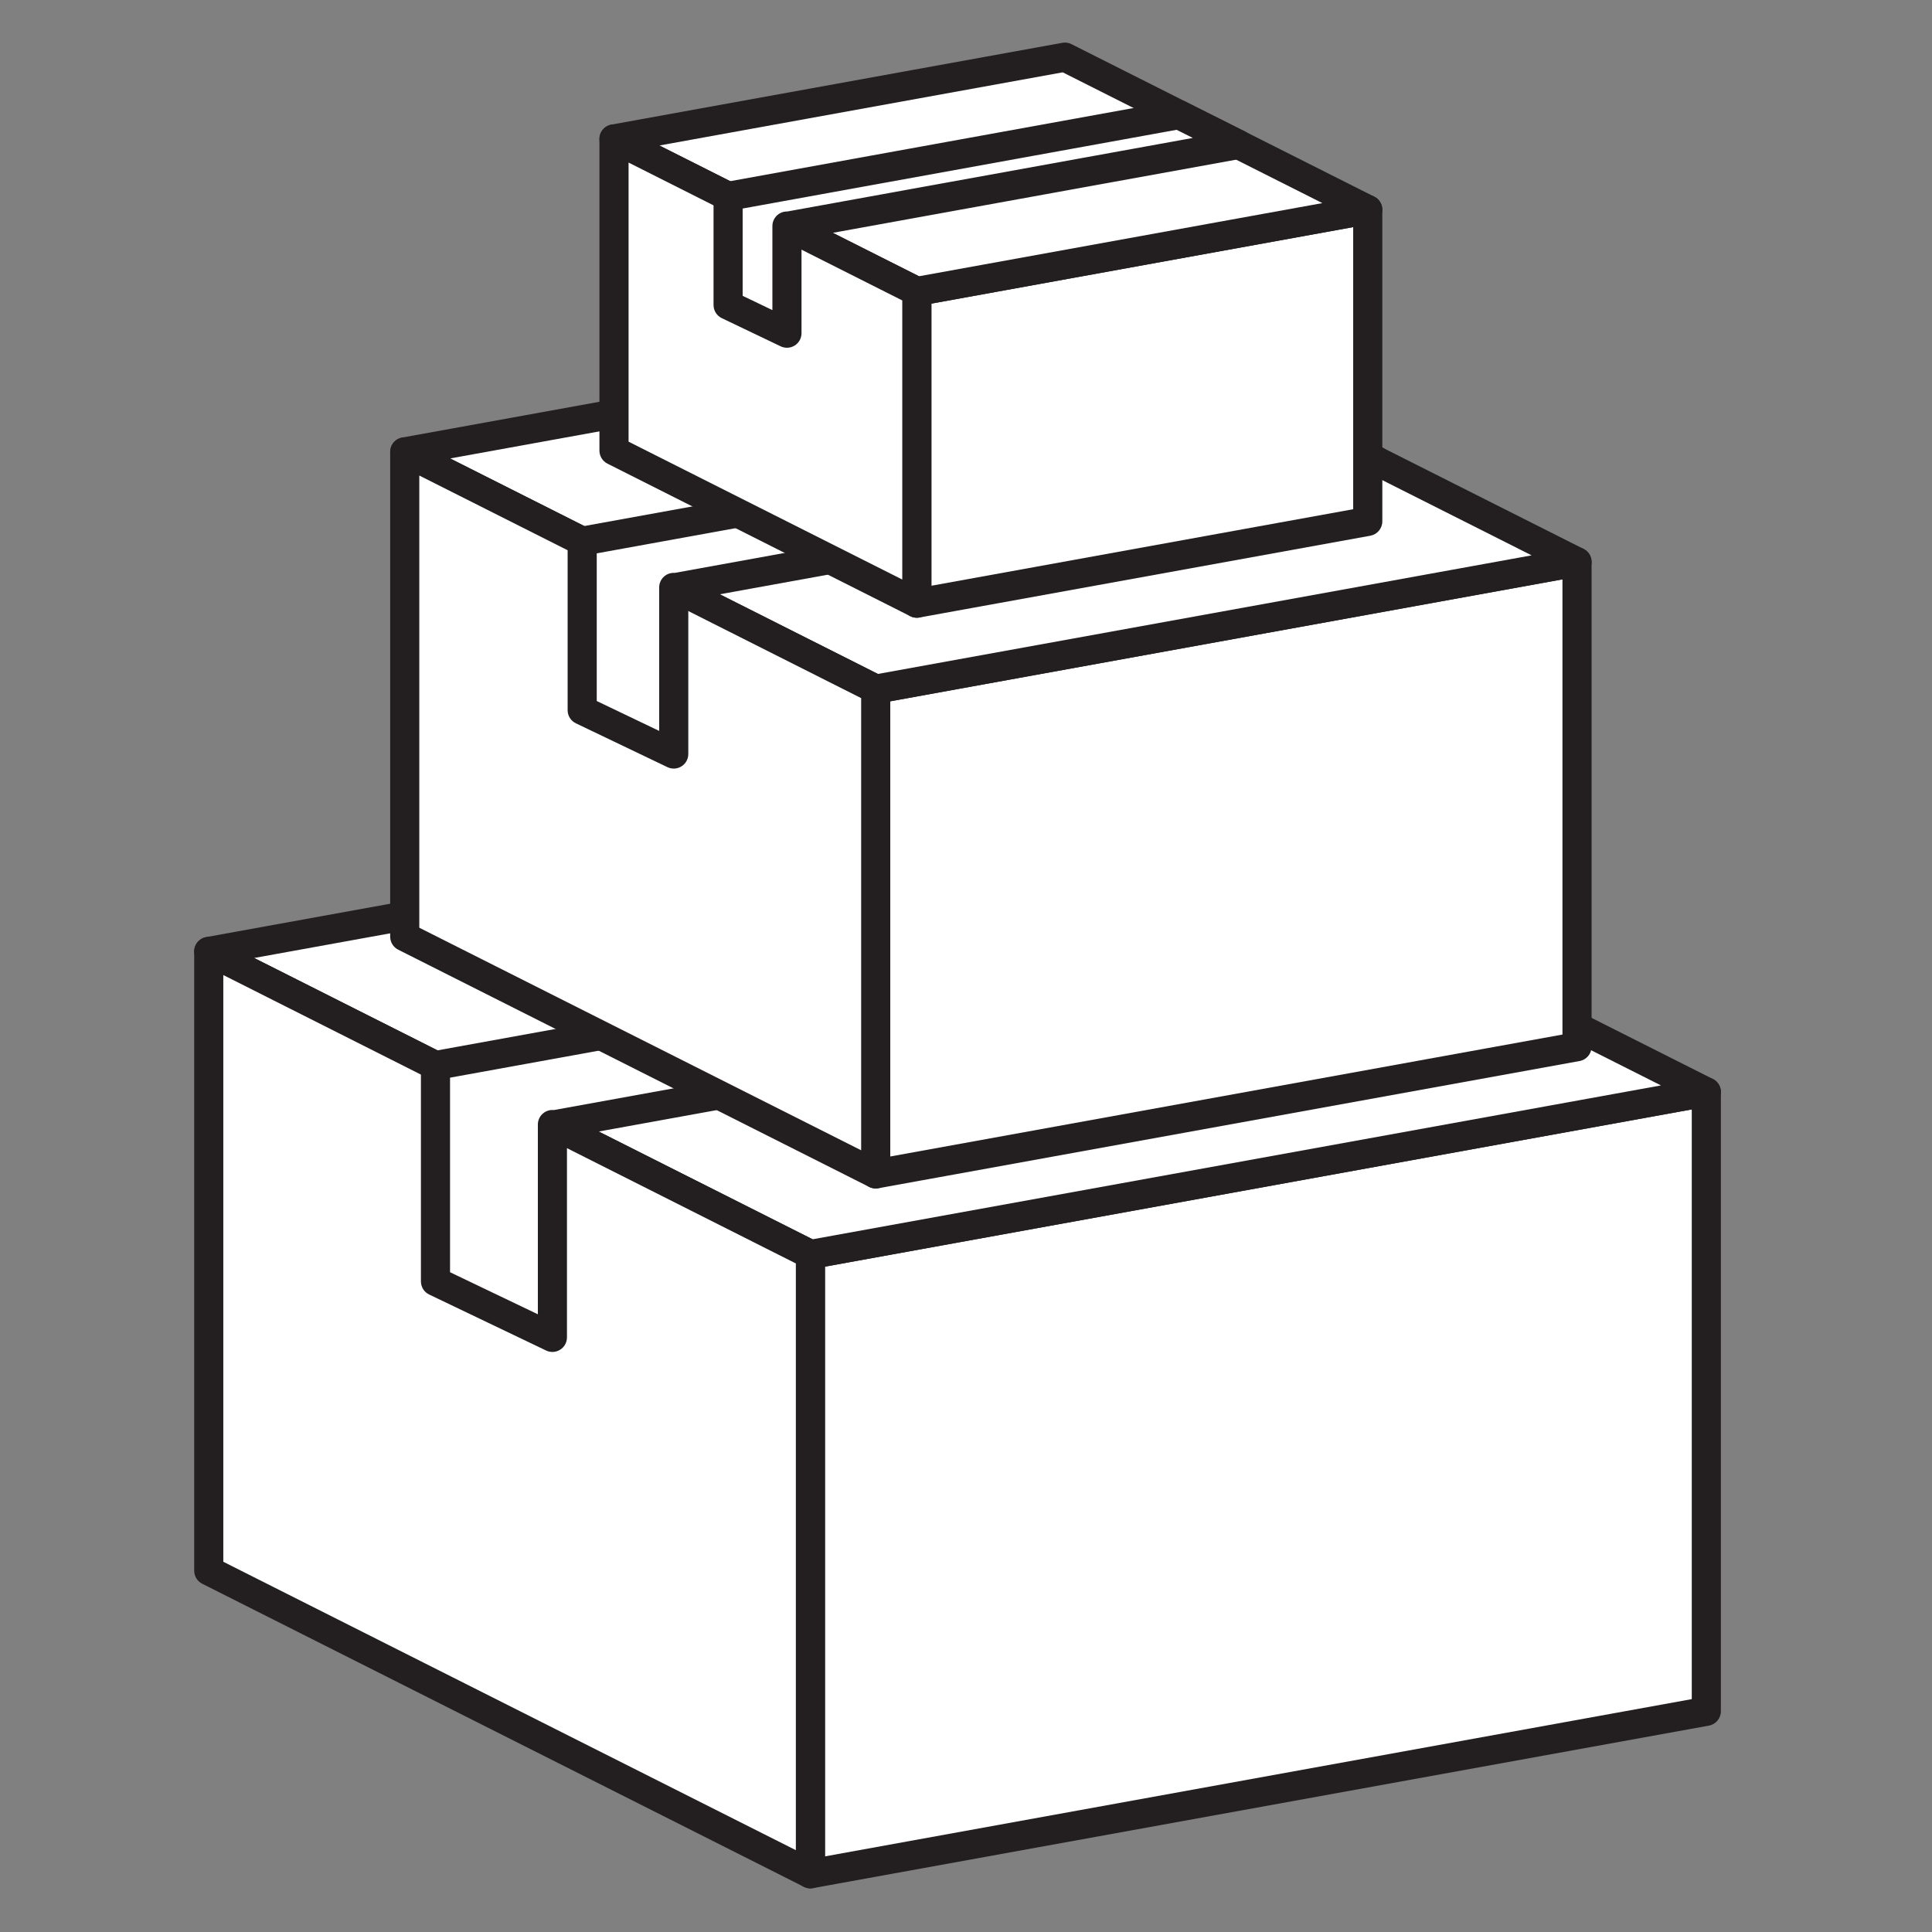
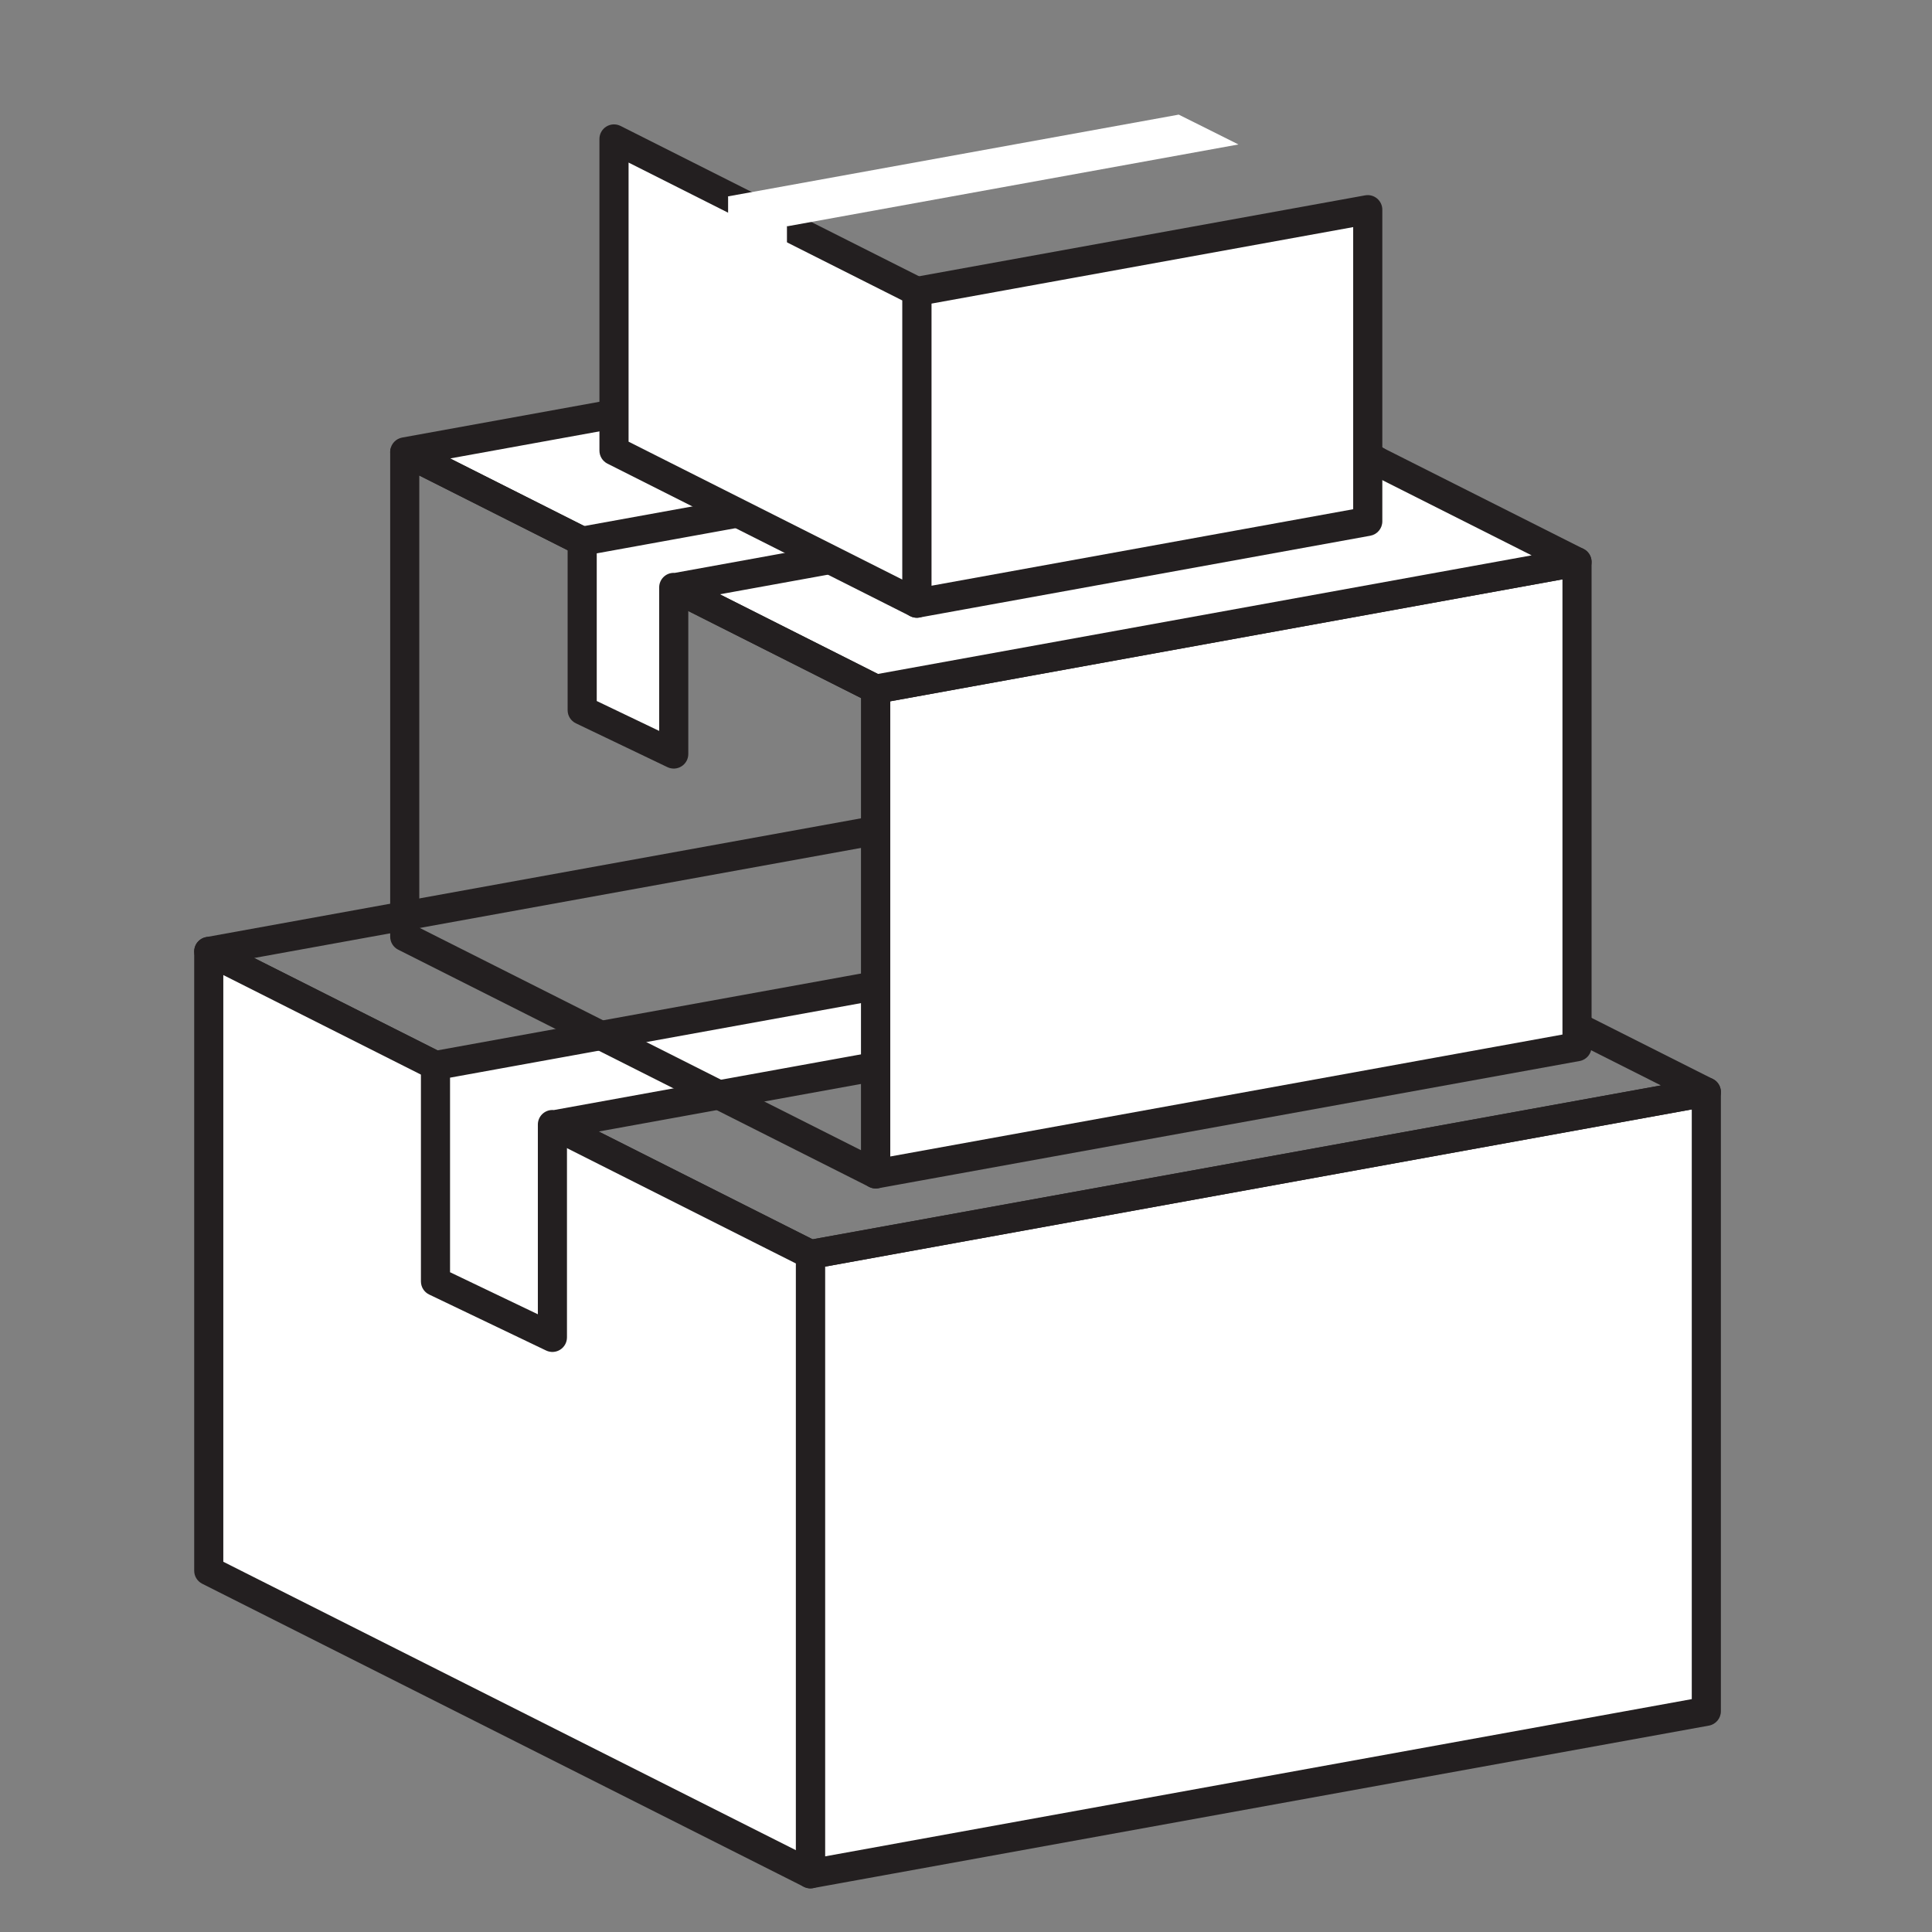
<svg xmlns="http://www.w3.org/2000/svg" width="2000" zoomAndPan="magnify" viewBox="0 0 1500 1500" height="2000" preserveAspectRatio="xMidYMid meet">
  <rect x="0" y="0" width="1500" height="1500" fill="#808080" stroke="none" />
  <defs>
    <clipPath id="9baa84055f">
      <path d="M 617 836 L 1336.5 836 L 1336.5 1466.965 L 617 1466.965 Z M 617 836 " />
    </clipPath>
    <clipPath id="71c9dc59a2">
      <path d="M 150 601 L 1336.5 601 L 1336.5 986 L 150 986 Z M 150 601 " />
    </clipPath>
    <clipPath id="e3d3c8e577">
      <path d="M 150 727 L 641 727 L 641 1466.965 L 150 1466.965 Z M 150 727 " />
    </clipPath>
  </defs>
  <g id="5d77b4a8c3">
    <path style=" stroke:none;fill-rule:nonzero;fill:#ffffff;fill-opacity:1;" d="M 1324.785 1328.633 L 629.203 1454.824 L 629.203 973.98 L 1324.785 847.82 L 1324.785 1328.633 " />
    <g clip-rule="nonzero" clip-path="url(#9baa84055f)">
      <path style=" stroke:none;fill-rule:nonzero;fill:#231f20;fill-opacity:1;" d="M 1324.785 1328.633 L 1322.77 1317.508 L 640.508 1441.285 L 640.508 983.414 L 1313.484 861.348 L 1313.484 1328.633 L 1324.785 1328.633 L 1322.77 1317.508 L 1324.785 1328.633 L 1336.086 1328.633 L 1336.086 847.82 C 1336.086 844.465 1334.602 841.285 1332.039 839.137 C 1329.465 836.988 1326.078 836.09 1322.77 836.695 L 627.188 962.855 C 621.816 963.84 617.902 968.52 617.902 973.98 L 617.902 1454.824 C 617.902 1458.164 619.387 1461.344 621.965 1463.492 C 624.539 1465.641 627.922 1466.539 631.219 1465.938 L 1326.801 1339.762 C 1332.172 1338.789 1336.086 1334.094 1336.086 1328.633 L 1324.785 1328.633 " />
    </g>
-     <path style=" stroke:none;fill-rule:nonzero;fill:#ffffff;fill-opacity:1;" d="M 857.668 612.516 L 162.074 738.688 L 629.203 973.98 L 1324.785 847.82 L 857.668 612.516 " />
    <g clip-rule="nonzero" clip-path="url(#71c9dc59a2)">
      <path style=" stroke:none;fill-rule:nonzero;fill:#231f20;fill-opacity:1;" d="M 857.668 612.516 L 855.641 601.387 L 160.059 727.562 C 155.289 728.43 151.582 732.273 150.891 737.07 C 150.199 741.867 152.672 746.605 156.996 748.785 L 624.129 984.078 C 626.336 985.18 628.809 985.551 631.219 985.109 L 1326.801 858.934 C 1331.582 858.066 1335.277 854.223 1335.984 849.426 C 1336.676 844.629 1334.203 839.902 1329.875 837.727 L 862.746 602.418 C 860.539 601.312 858.066 600.945 855.641 601.387 L 857.668 612.516 L 852.578 622.609 L 1289.555 842.715 L 630.91 962.176 L 197.32 743.781 L 859.672 623.641 L 857.668 612.516 L 852.578 622.609 L 857.668 612.516 " />
    </g>
    <path style=" stroke:none;fill-rule:nonzero;fill:#ffffff;fill-opacity:1;" d="M 162.074 1219.516 L 629.203 1454.824 L 629.203 973.98 L 162.074 738.688 L 162.074 1219.516 " />
    <g clip-rule="nonzero" clip-path="url(#e3d3c8e577)">
      <path style=" stroke:none;fill-rule:nonzero;fill:#231f20;fill-opacity:1;" d="M 162.074 1219.516 L 156.996 1229.613 L 624.129 1464.922 C 627.629 1466.672 631.793 1466.508 635.133 1464.449 C 638.477 1462.375 640.508 1458.738 640.508 1454.824 L 640.508 973.98 C 640.508 969.727 638.094 965.797 634.297 963.887 L 167.168 728.594 C 163.648 726.828 159.5 727.004 156.16 729.062 C 152.805 731.125 150.773 734.758 150.773 738.688 L 150.773 1219.516 C 150.773 1223.785 153.199 1227.699 156.996 1229.613 L 162.074 1219.516 L 173.375 1219.516 L 173.375 757.027 L 617.902 980.941 L 617.902 1436.473 L 167.168 1209.422 L 162.074 1219.516 L 173.375 1219.516 L 162.074 1219.516 " />
    </g>
    <path style=" stroke:none;fill-rule:nonzero;fill:#ffffff;fill-opacity:1;" d="M 429.742 873.387 L 1125.324 747.211 L 1033.262 701.172 L 337.68 827.348 L 338.105 827.555 L 338.105 994.879 L 428.891 1038.344 L 428.891 873.09 " />
    <path style=" stroke:none;fill-rule:nonzero;fill:#231f20;fill-opacity:1;" d="M 431.758 884.512 L 1127.34 758.336 C 1132.137 757.453 1135.816 753.641 1136.508 748.816 C 1137.199 743.973 1134.742 739.277 1130.387 737.102 L 1038.309 691.062 C 1036.117 689.957 1033.672 689.605 1031.246 690.047 L 335.664 816.223 C 330.852 817.09 327.188 820.902 326.496 825.746 C 325.805 830.57 328.262 835.266 332.633 837.461 L 333.043 837.664 L 338.105 827.555 L 326.805 827.555 L 326.805 994.879 C 326.805 999.238 329.293 1003.195 333.223 1005.078 L 424.004 1048.543 C 427.52 1050.219 431.629 1049.984 434.91 1047.91 C 438.207 1045.832 440.191 1042.227 440.191 1038.344 L 440.191 873.09 C 440.191 866.852 435.129 861.789 428.891 861.789 C 422.652 861.789 417.59 866.852 417.59 873.09 L 417.59 1020.402 L 349.41 987.758 L 349.41 827.555 C 349.41 823.273 346.996 819.355 343.156 817.445 L 342.727 817.238 L 337.68 827.348 L 339.695 838.461 L 1031.57 712.961 L 1089.918 742.148 L 427.727 862.258 C 421.574 863.379 417.516 869.266 418.617 875.402 C 419.738 881.555 425.621 885.617 431.758 884.512 " />
    <path style=" stroke:none;fill-rule:nonzero;fill:#ffffff;fill-opacity:1;" d="M 1224.391 812.66 L 679.902 911.43 L 679.902 535.055 L 1224.391 436.27 L 1224.391 812.66 " />
    <path style=" stroke:none;fill-rule:nonzero;fill:#231f20;fill-opacity:1;" d="M 1224.391 812.66 L 1222.375 801.535 L 691.203 897.891 L 691.203 544.488 L 1213.09 449.809 L 1213.09 812.66 L 1224.391 812.66 L 1222.375 801.535 L 1224.391 812.66 L 1235.695 812.66 L 1235.695 436.27 C 1235.695 432.93 1234.207 429.75 1231.633 427.602 C 1229.059 425.453 1225.672 424.555 1222.375 425.156 L 677.883 523.93 C 672.512 524.898 668.598 529.594 668.598 535.055 L 668.598 911.43 C 668.598 914.785 670.086 917.965 672.66 920.113 C 675.234 922.262 678.621 923.145 681.918 922.559 L 1226.41 823.773 C 1231.781 822.801 1235.695 818.105 1235.695 812.66 L 1224.391 812.66 " />
    <path style=" stroke:none;fill-rule:nonzero;fill:#ffffff;fill-opacity:1;" d="M 858.73 252.078 L 314.238 350.848 L 679.902 535.055 L 1224.391 436.27 L 858.73 252.078 " />
    <path style=" stroke:none;fill-rule:nonzero;fill:#231f20;fill-opacity:1;" d="M 858.73 252.078 L 856.715 240.949 L 312.223 339.723 C 307.453 340.59 303.746 344.43 303.055 349.23 C 302.363 354.027 304.82 358.766 309.16 360.945 L 674.824 545.152 C 677.016 546.254 679.488 546.609 681.918 546.168 L 1226.41 447.395 C 1231.176 446.527 1234.887 442.688 1235.578 437.887 C 1236.27 433.09 1233.809 428.352 1229.469 426.172 L 863.805 241.98 C 861.613 240.879 859.141 240.508 856.715 240.949 L 858.73 252.078 L 853.652 262.172 L 1189.148 431.176 L 681.609 523.25 L 349.469 355.941 L 860.746 263.203 L 858.73 252.078 L 853.652 262.172 L 858.73 252.078 " />
-     <path style=" stroke:none;fill-rule:nonzero;fill:#ffffff;fill-opacity:1;" d="M 314.238 727.238 L 679.902 911.43 L 679.902 535.055 L 314.238 350.848 L 314.238 727.238 " />
-     <path style=" stroke:none;fill-rule:nonzero;fill:#231f20;fill-opacity:1;" d="M 314.238 727.238 L 309.16 737.336 L 674.824 921.527 C 678.324 923.293 682.492 923.117 685.832 921.055 C 689.172 918.996 691.203 915.359 691.203 911.43 L 691.203 535.055 C 691.203 530.785 688.789 526.855 684.977 524.957 L 319.316 340.75 C 315.812 338.984 311.648 339.164 308.309 341.223 C 304.965 343.281 302.938 346.918 302.938 350.848 L 302.938 727.238 C 302.938 731.492 305.348 735.422 309.16 737.336 L 314.238 727.238 L 325.539 727.238 L 325.539 369.199 L 668.598 542.016 L 668.598 893.078 L 319.316 717.141 L 314.238 727.238 L 325.539 727.238 L 314.238 727.238 " />
+     <path style=" stroke:none;fill-rule:nonzero;fill:#231f20;fill-opacity:1;" d="M 314.238 727.238 L 309.16 737.336 L 674.824 921.527 C 678.324 923.293 682.492 923.117 685.832 921.055 C 689.172 918.996 691.203 915.359 691.203 911.43 L 691.203 535.055 C 691.203 530.785 688.789 526.855 684.977 524.957 L 319.316 340.75 C 304.965 343.281 302.938 346.918 302.938 350.848 L 302.938 727.238 C 302.938 731.492 305.348 735.422 309.16 737.336 L 314.238 727.238 L 325.539 727.238 L 325.539 369.199 L 668.598 542.016 L 668.598 893.078 L 319.316 717.141 L 314.238 727.238 L 325.539 727.238 L 314.238 727.238 " />
    <path style=" stroke:none;fill-rule:nonzero;fill:#ffffff;fill-opacity:1;" d="M 523.734 456.301 L 1068.242 357.531 L 996.176 321.484 L 451.684 420.258 L 452.008 420.418 L 452.008 551.391 L 523.086 585.418 L 523.086 456.066 " />
    <path style=" stroke:none;fill-rule:nonzero;fill:#231f20;fill-opacity:1;" d="M 525.75 467.414 L 1070.273 368.641 C 1075.07 367.773 1078.75 363.961 1079.441 359.121 C 1080.133 354.293 1077.66 349.598 1073.305 347.418 L 1001.238 311.391 C 999.031 310.285 996.59 309.934 994.16 310.375 L 449.668 409.129 C 444.855 410 441.191 413.809 440.5 418.652 C 439.809 423.48 442.266 428.176 446.621 430.352 L 446.961 430.531 L 452.008 420.418 L 440.707 420.418 L 440.707 551.391 C 440.707 555.746 443.195 559.707 447.137 561.59 L 518.203 595.617 C 521.719 597.297 525.824 597.062 529.105 594.984 C 532.402 592.91 534.391 589.32 534.391 585.418 L 534.391 456.066 C 534.391 449.809 529.328 444.762 523.086 444.762 C 516.848 444.762 511.785 449.809 511.785 456.066 L 511.785 567.477 L 463.312 544.27 L 463.312 420.418 C 463.312 416.121 460.91 412.223 457.07 410.309 L 456.734 410.145 L 451.684 420.258 L 453.699 431.367 L 994.5 333.289 L 1032.848 352.453 L 521.719 445.176 C 515.582 446.293 511.504 452.164 512.625 458.316 C 513.727 464.453 519.613 468.531 525.766 467.414 " />
    <path style=" stroke:none;fill-rule:nonzero;fill:#ffffff;fill-opacity:1;" d="M 1061.93 404.805 L 711.836 468.309 L 711.836 226.293 L 1061.93 162.785 L 1061.93 404.805 " />
    <path style=" stroke:none;fill-rule:nonzero;fill:#231f20;fill-opacity:1;" d="M 1061.93 404.805 L 1059.898 393.676 L 723.121 454.77 L 723.121 235.727 L 1050.609 176.324 L 1050.609 404.805 L 1061.93 404.805 L 1059.898 393.676 L 1061.93 404.805 L 1073.23 404.805 L 1073.23 162.785 C 1073.23 159.445 1071.73 156.266 1069.168 154.117 C 1066.594 151.969 1063.207 151.07 1059.898 151.672 L 709.805 215.164 C 704.434 216.152 700.52 220.832 700.52 226.293 L 700.52 468.309 C 700.52 471.664 702.004 474.844 704.578 476.992 C 707.156 479.141 710.539 480.027 713.836 479.438 L 1063.945 415.93 C 1069.301 414.945 1073.23 410.262 1073.23 404.805 L 1061.93 404.805 " />
-     <path style=" stroke:none;fill-rule:nonzero;fill:#ffffff;fill-opacity:1;" d="M 826.797 44.367 L 476.719 107.875 L 711.836 226.293 L 1061.93 162.785 L 826.797 44.367 " />
-     <path style=" stroke:none;fill-rule:nonzero;fill:#231f20;fill-opacity:1;" d="M 826.797 44.367 L 824.781 33.238 L 474.688 96.746 C 469.918 97.613 466.223 101.457 465.52 106.254 C 464.828 111.039 467.297 115.777 471.625 117.969 L 706.742 236.387 C 708.934 237.492 711.422 237.859 713.836 237.418 L 1063.945 173.91 C 1068.695 173.043 1072.406 169.203 1073.098 164.402 C 1073.805 159.605 1071.332 154.867 1067.004 152.688 L 831.871 34.27 C 829.68 33.152 827.207 32.797 824.781 33.238 L 826.797 44.367 L 821.719 54.461 L 1026.684 157.691 L 713.527 214.488 L 511.945 112.965 L 828.812 55.477 L 826.797 44.367 L 821.719 54.461 L 826.797 44.367 " />
    <path style=" stroke:none;fill-rule:nonzero;fill:#ffffff;fill-opacity:1;" d="M 476.719 349.875 L 711.836 468.309 L 711.836 226.293 L 476.719 107.875 L 476.719 349.875 " />
    <path style=" stroke:none;fill-rule:nonzero;fill:#231f20;fill-opacity:1;" d="M 476.719 349.875 L 471.625 359.973 L 706.742 478.406 C 710.246 480.172 714.41 479.996 717.75 477.934 C 721.105 475.875 723.137 472.238 723.137 468.309 L 723.137 226.293 C 723.137 222.039 720.707 218.109 716.91 216.195 L 481.793 97.777 C 478.277 96.012 474.125 96.188 470.785 98.246 C 467.43 100.309 465.398 103.945 465.398 107.875 L 465.398 349.875 C 465.398 354.129 467.828 358.059 471.625 359.973 L 476.719 349.875 L 488.02 349.875 L 488.02 126.211 L 700.52 233.254 L 700.52 449.957 L 481.793 339.781 L 476.719 349.875 L 488.02 349.875 L 476.719 349.875 " />
    <path style=" stroke:none;fill-rule:nonzero;fill:#ffffff;fill-opacity:1;" d="M 611.414 175.664 L 961.52 112.156 L 915.18 88.992 L 565.086 152.496 L 565.293 152.602 L 565.293 236.816 L 610.984 258.699 L 610.984 175.5 " />
-     <path style=" stroke:none;fill-rule:nonzero;fill:#231f20;fill-opacity:1;" d="M 613.43 186.789 L 963.535 123.281 C 968.348 122.414 972.027 118.586 972.719 113.762 C 973.41 108.918 970.938 104.223 966.582 102.047 L 920.242 78.879 C 918.035 77.777 915.594 77.422 913.164 77.863 L 563.07 141.371 C 558.258 142.238 554.594 146.066 553.902 150.895 C 553.211 155.734 555.668 160.43 560.023 162.609 L 560.246 162.711 L 565.293 152.602 L 553.992 152.602 L 553.992 236.816 C 553.992 241.172 556.477 245.129 560.406 247.016 L 606.113 268.887 C 609.617 270.562 613.723 270.328 617.02 268.254 C 620.301 266.191 622.289 262.586 622.289 258.699 L 622.289 175.5 C 622.289 169.262 617.238 164.199 610.984 164.199 C 604.746 164.199 599.684 169.262 599.684 175.5 L 599.684 240.758 L 576.594 229.691 L 576.594 152.602 C 576.594 148.316 574.18 144.402 570.34 142.488 L 570.133 142.387 L 565.086 152.496 L 567.102 163.625 L 913.504 100.781 L 926.113 107.094 L 609.395 164.535 C 603.246 165.656 599.184 171.543 600.289 177.68 C 601.406 183.816 607.293 187.895 613.43 186.789 " />
  </g>
</svg>